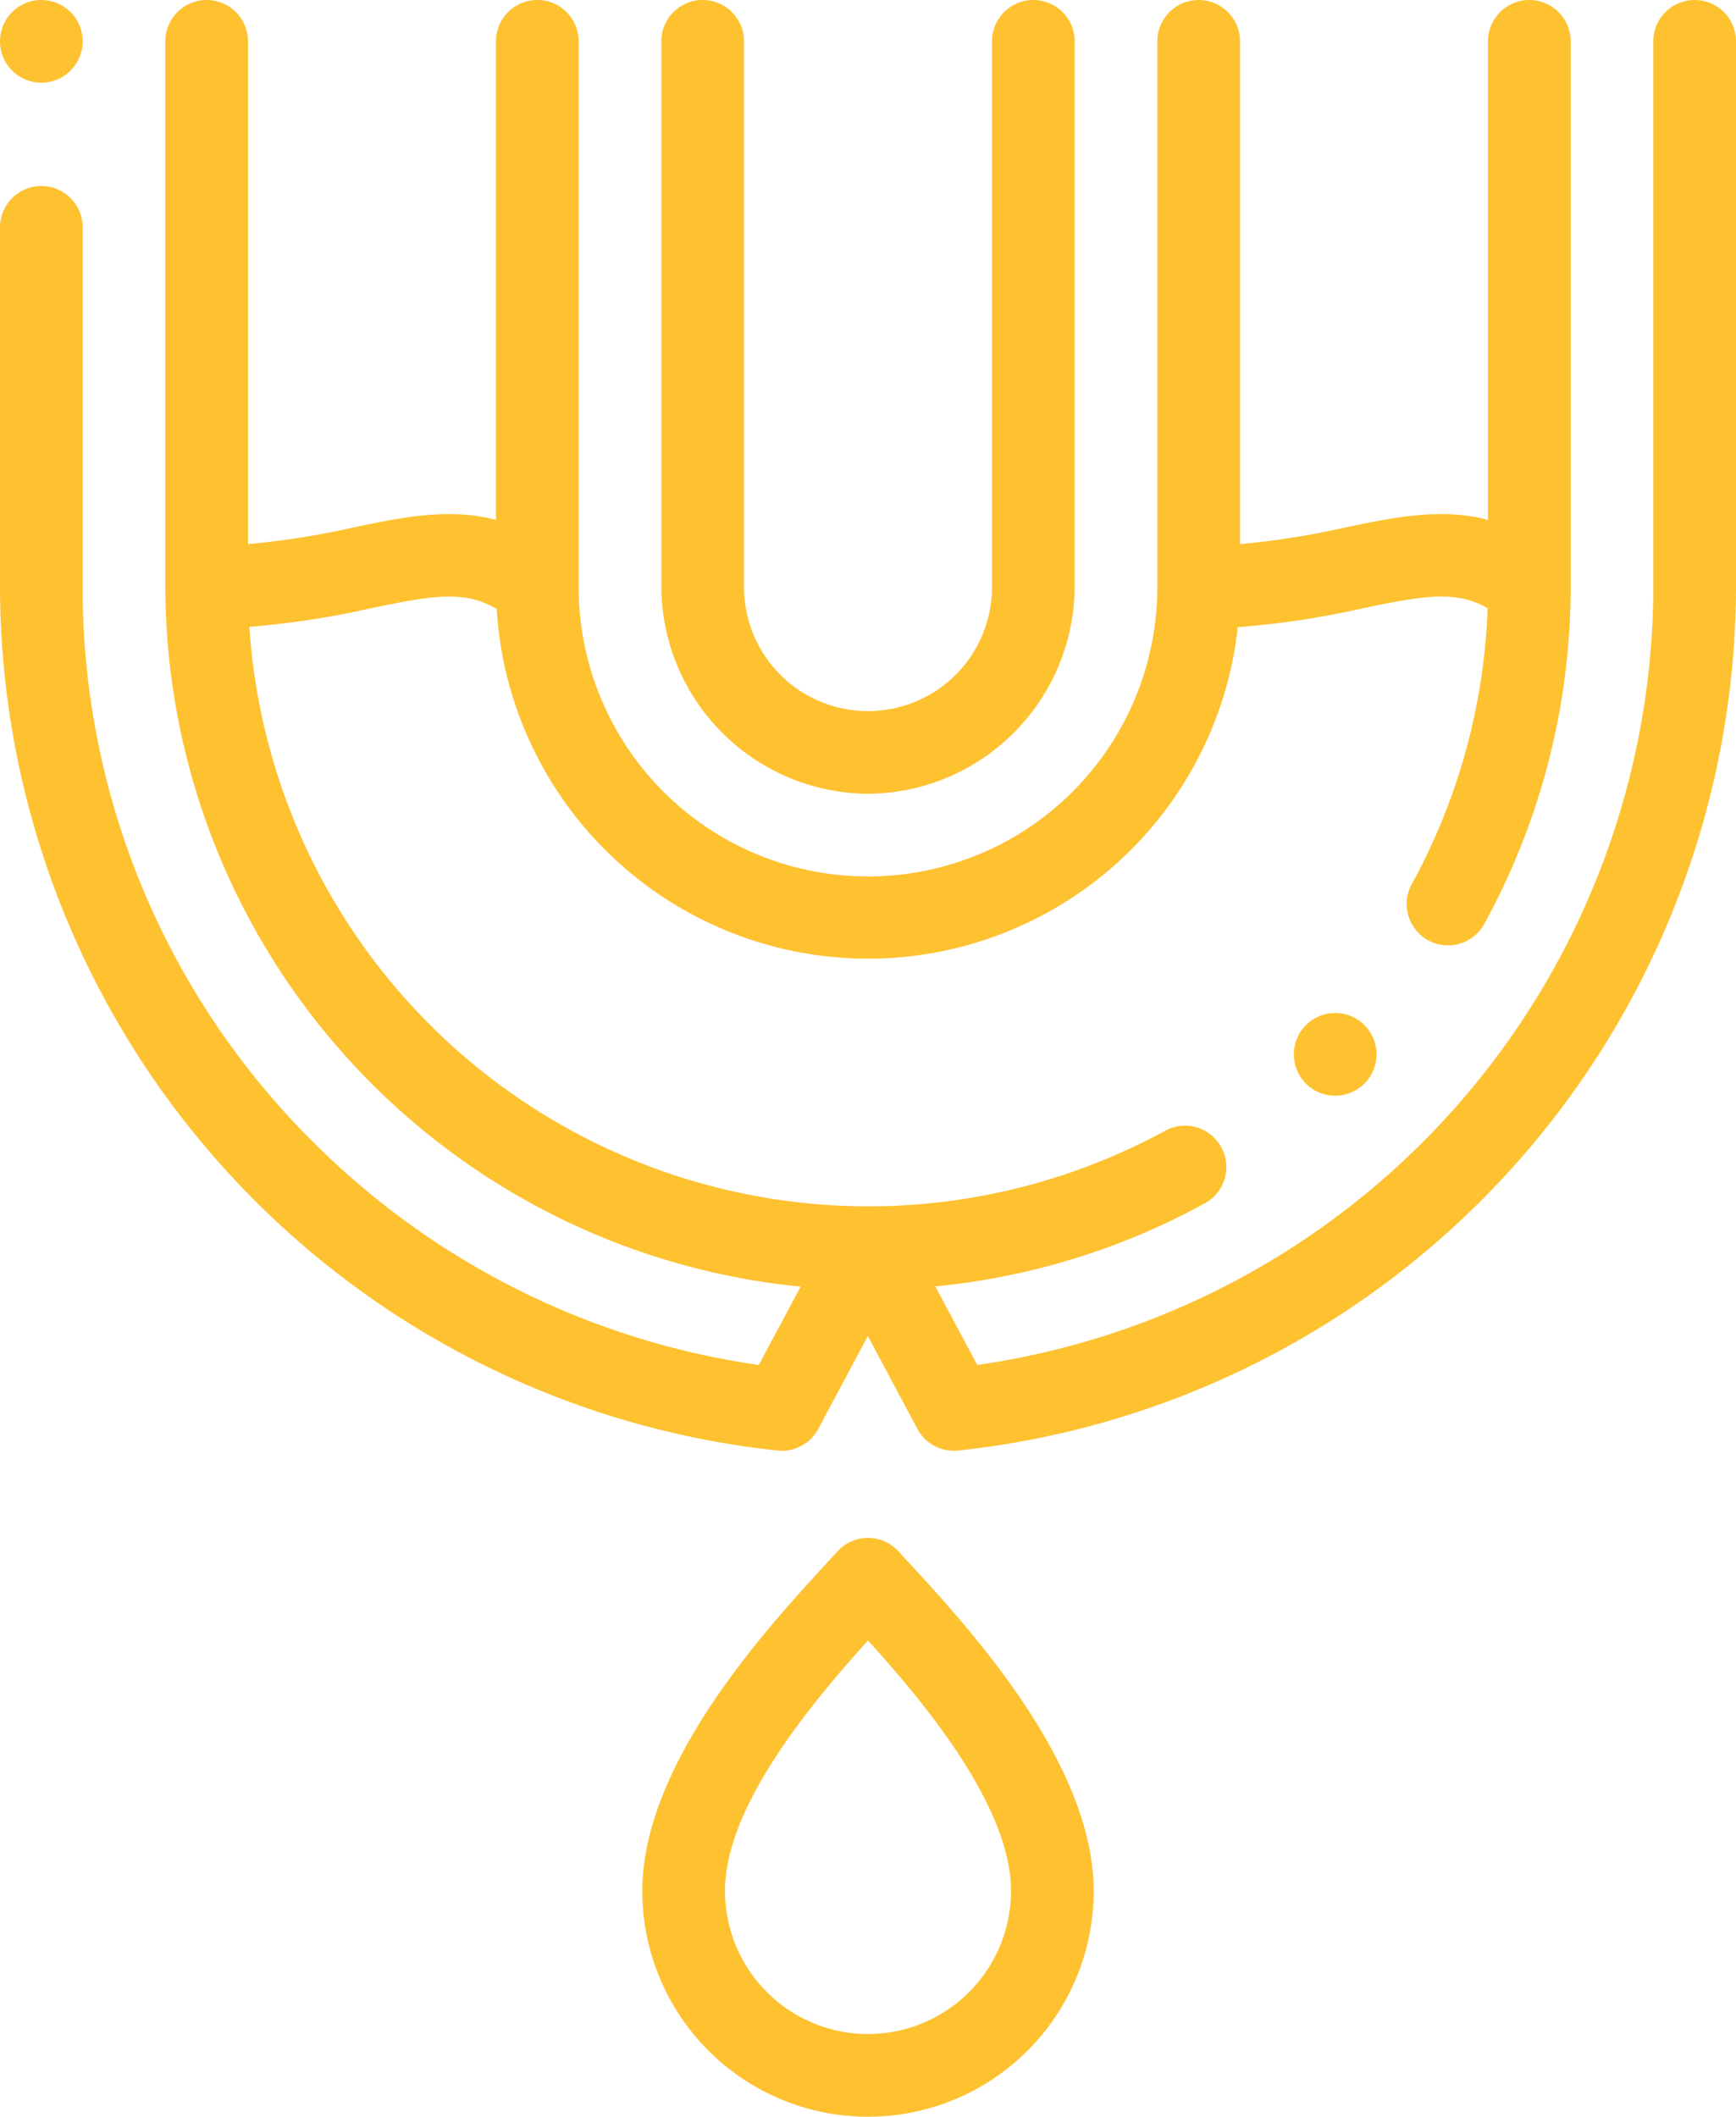
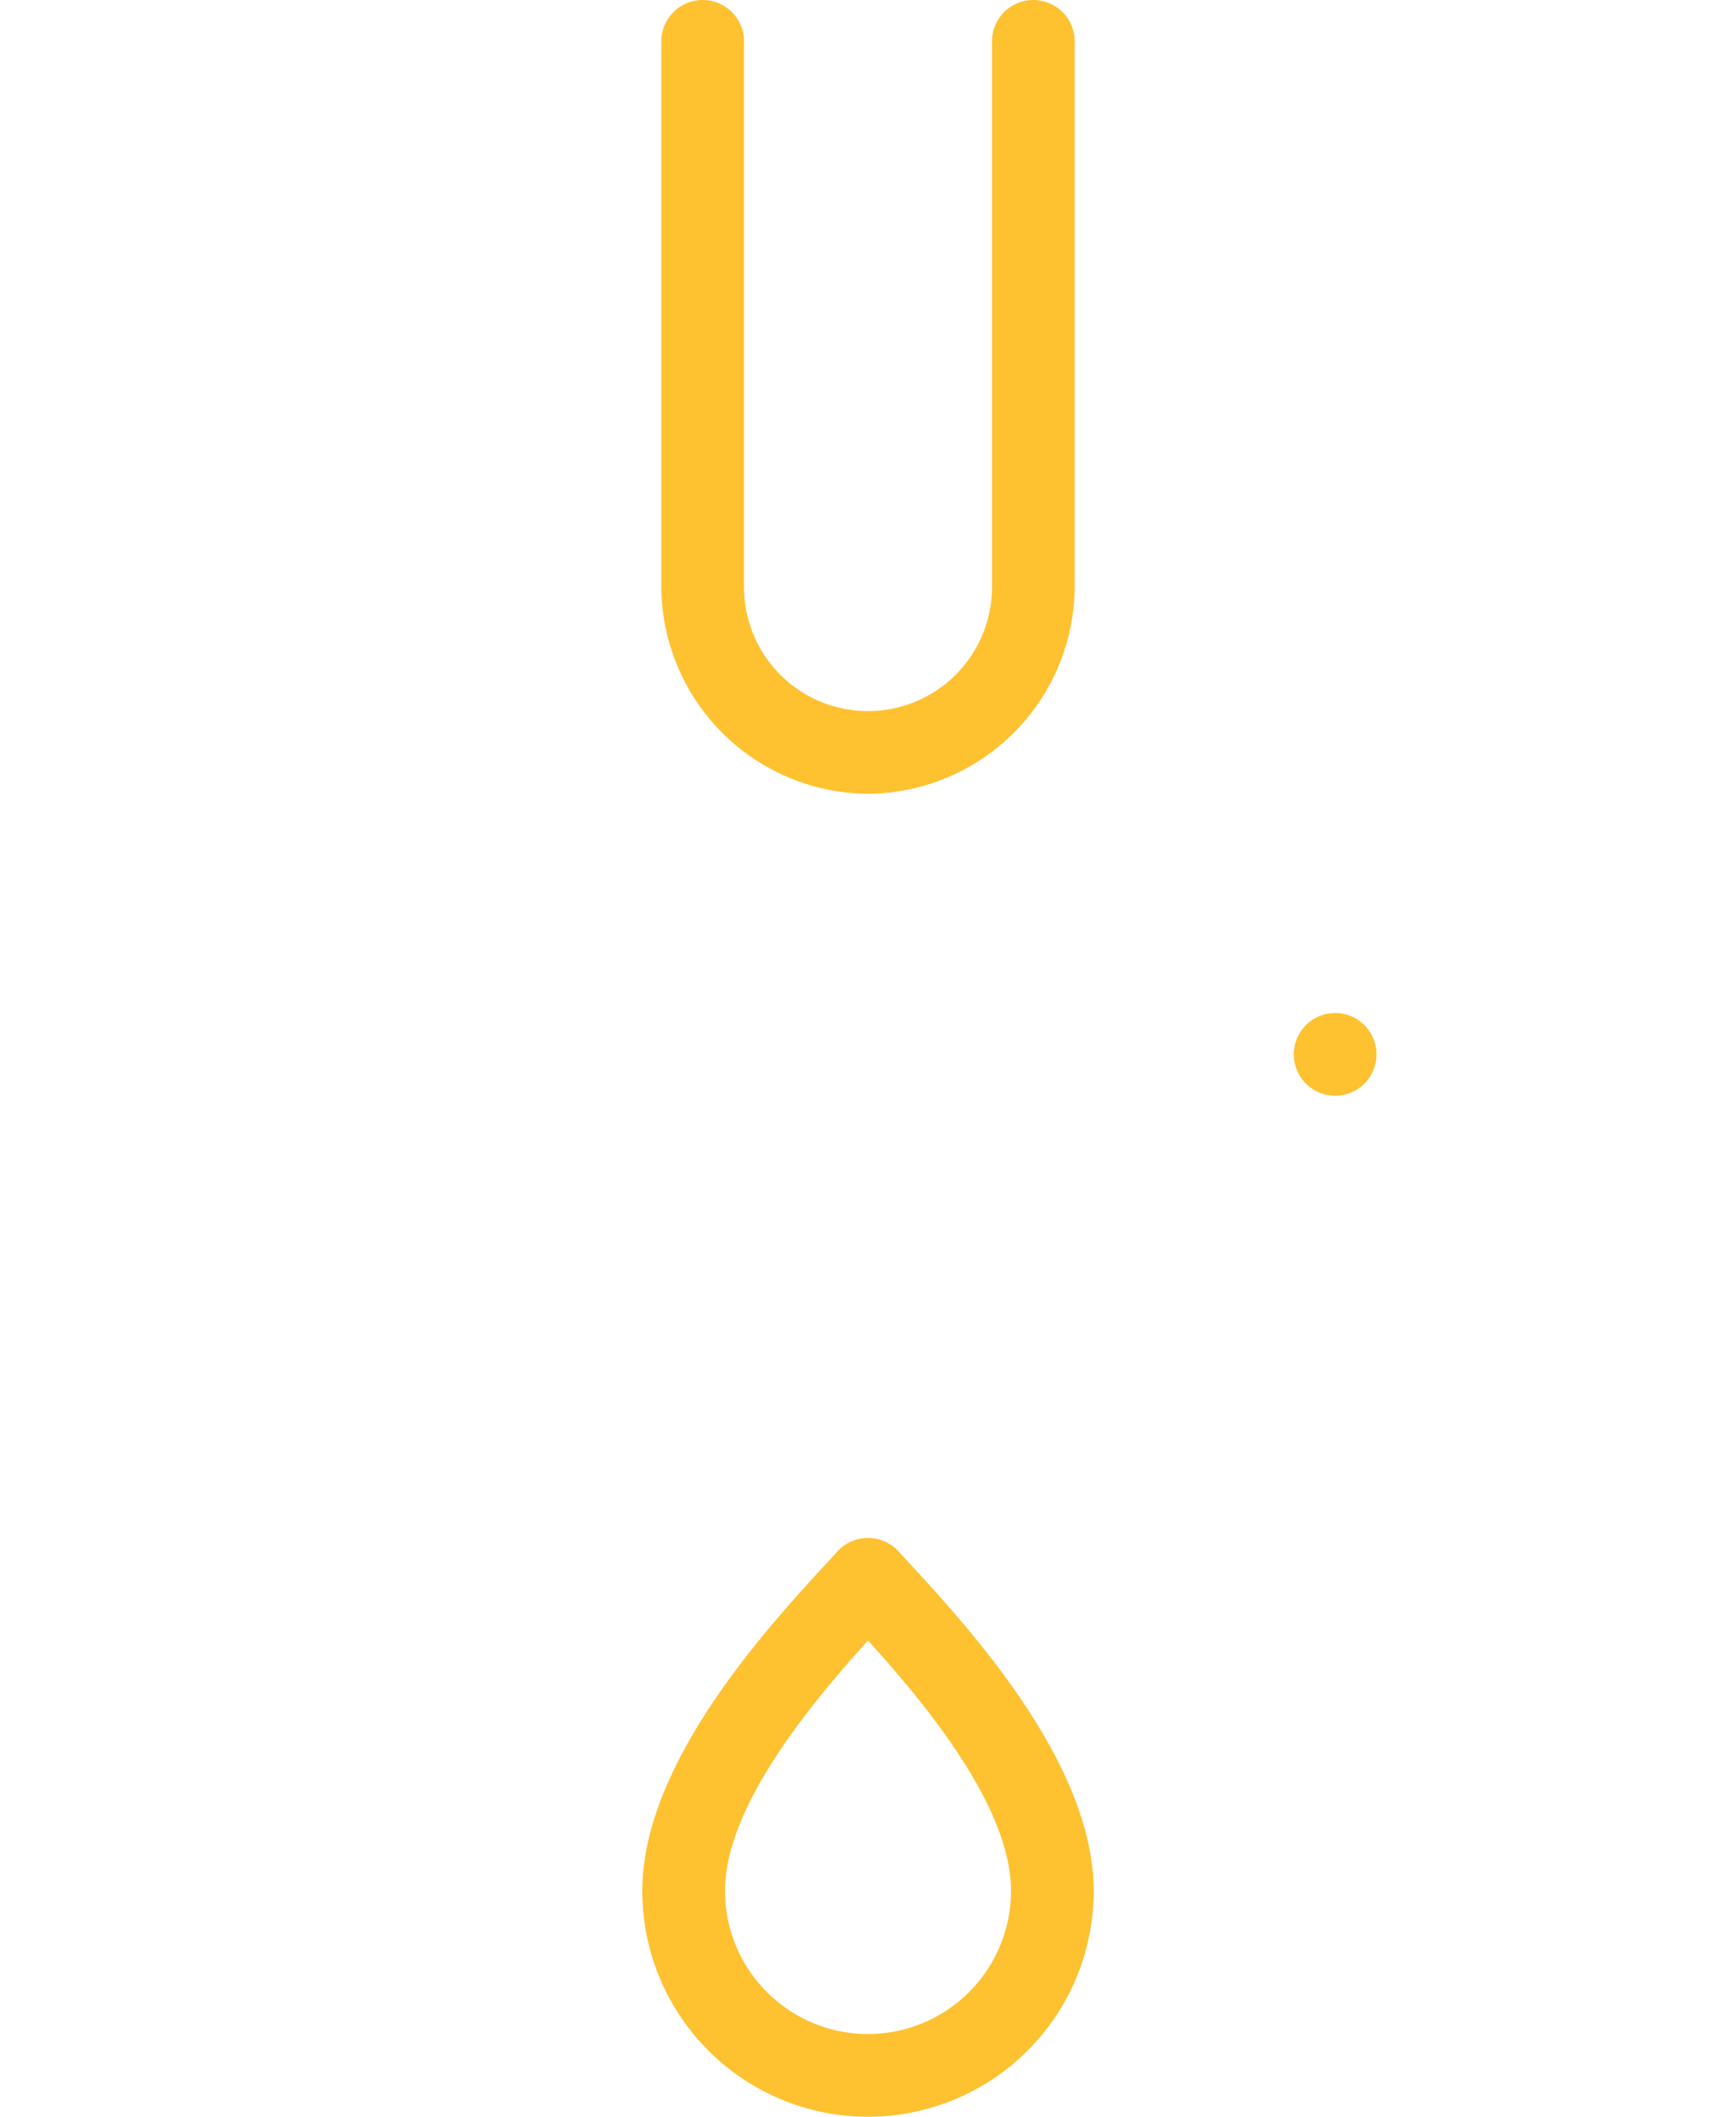
<svg xmlns="http://www.w3.org/2000/svg" id="Layer_1" data-name="Layer 1" viewBox="0 0 420 512">
  <defs>
    <style>.cls-1{fill:#fec130;}</style>
  </defs>
  <title>007-leak</title>
  <path class="cls-1" d="M256,192a50.33,50.33,0,0,0,50-50V10a10,10,0,0,0-20,0V142a30,30,0,0,1-60,0V10a10,10,0,0,0-20,0V142a50.33,50.33,0,0,0,50,50Z" transform="translate(-46)" />
  <path class="cls-1" d="M361.34,248.63a10,10,0,0,0,15.37,12.8h0a10,10,0,0,0-15.37-12.8Z" transform="translate(-46)" />
-   <path class="cls-1" d="M56,20A10,10,0,0,0,66,10h0A10,10,0,1,0,56,20Z" transform="translate(-46)" />
  <path class="cls-1" d="M263.39,375.26a10,10,0,0,0-14.78,0l-2.56,2.79c-14.49,15.74-44.65,48.47-44.65,79.35a54.6,54.6,0,0,0,109.2,0c0-30.88-30.15-63.61-44.64-79.35C265,377.05,264.17,376.12,263.39,375.26ZM256,492a34.64,34.64,0,0,1-34.6-34.6c0-20.49,21-45.54,34.6-60.6,13.64,15.06,34.6,40.11,34.6,60.6A34.64,34.64,0,0,1,256,492Z" transform="translate(-46)" />
-   <path class="cls-1" d="M456,0a10,10,0,0,0-10,10V142A190.5,190.5,0,0,1,282.43,330.16l-10.15-19a169.71,169.71,0,0,0,65.23-20.11,10,10,0,0,0-9.63-17.53A150.12,150.12,0,0,1,106.32,151.63a210.56,210.56,0,0,0,29.5-4.52c15-3.12,22.57-4.4,30.35.19a90,90,0,0,0,179.3,4.4,207.91,207.91,0,0,0,30.35-4.59c14.85-3.08,22.39-4.37,30.09,0a149.76,149.76,0,0,1-18.34,66.73,10,10,0,0,0,17.53,9.64A169.74,169.74,0,0,0,426,142V10a10,10,0,0,0-20,0V125.76c-11.32-3-22.56-.66-34.25,1.77A196.66,196.66,0,0,1,346,131.61V10a10,10,0,0,0-20,0V142a70,70,0,0,1-140,0V10a10,10,0,0,0-20,0V125.76c-11.32-3-22.56-.66-34.25,1.77A196.66,196.66,0,0,1,106,131.61V10a10,10,0,0,0-20,0V142A170.44,170.44,0,0,0,239.71,311.22l-10.14,18.94a190.56,190.56,0,0,1-107.81-53.92A188.65,188.65,0,0,1,66,142V55a10,10,0,0,0-20,0v87A210.47,210.47,0,0,0,234.11,350.86a10,10,0,0,0,9.85-5.22l12-22.47,12,22.47a10,10,0,0,0,8.81,5.27c.35,0,.69,0,1-.05A210.47,210.47,0,0,0,466,142V10A10,10,0,0,0,456,0Z" transform="translate(-46)" />
</svg>